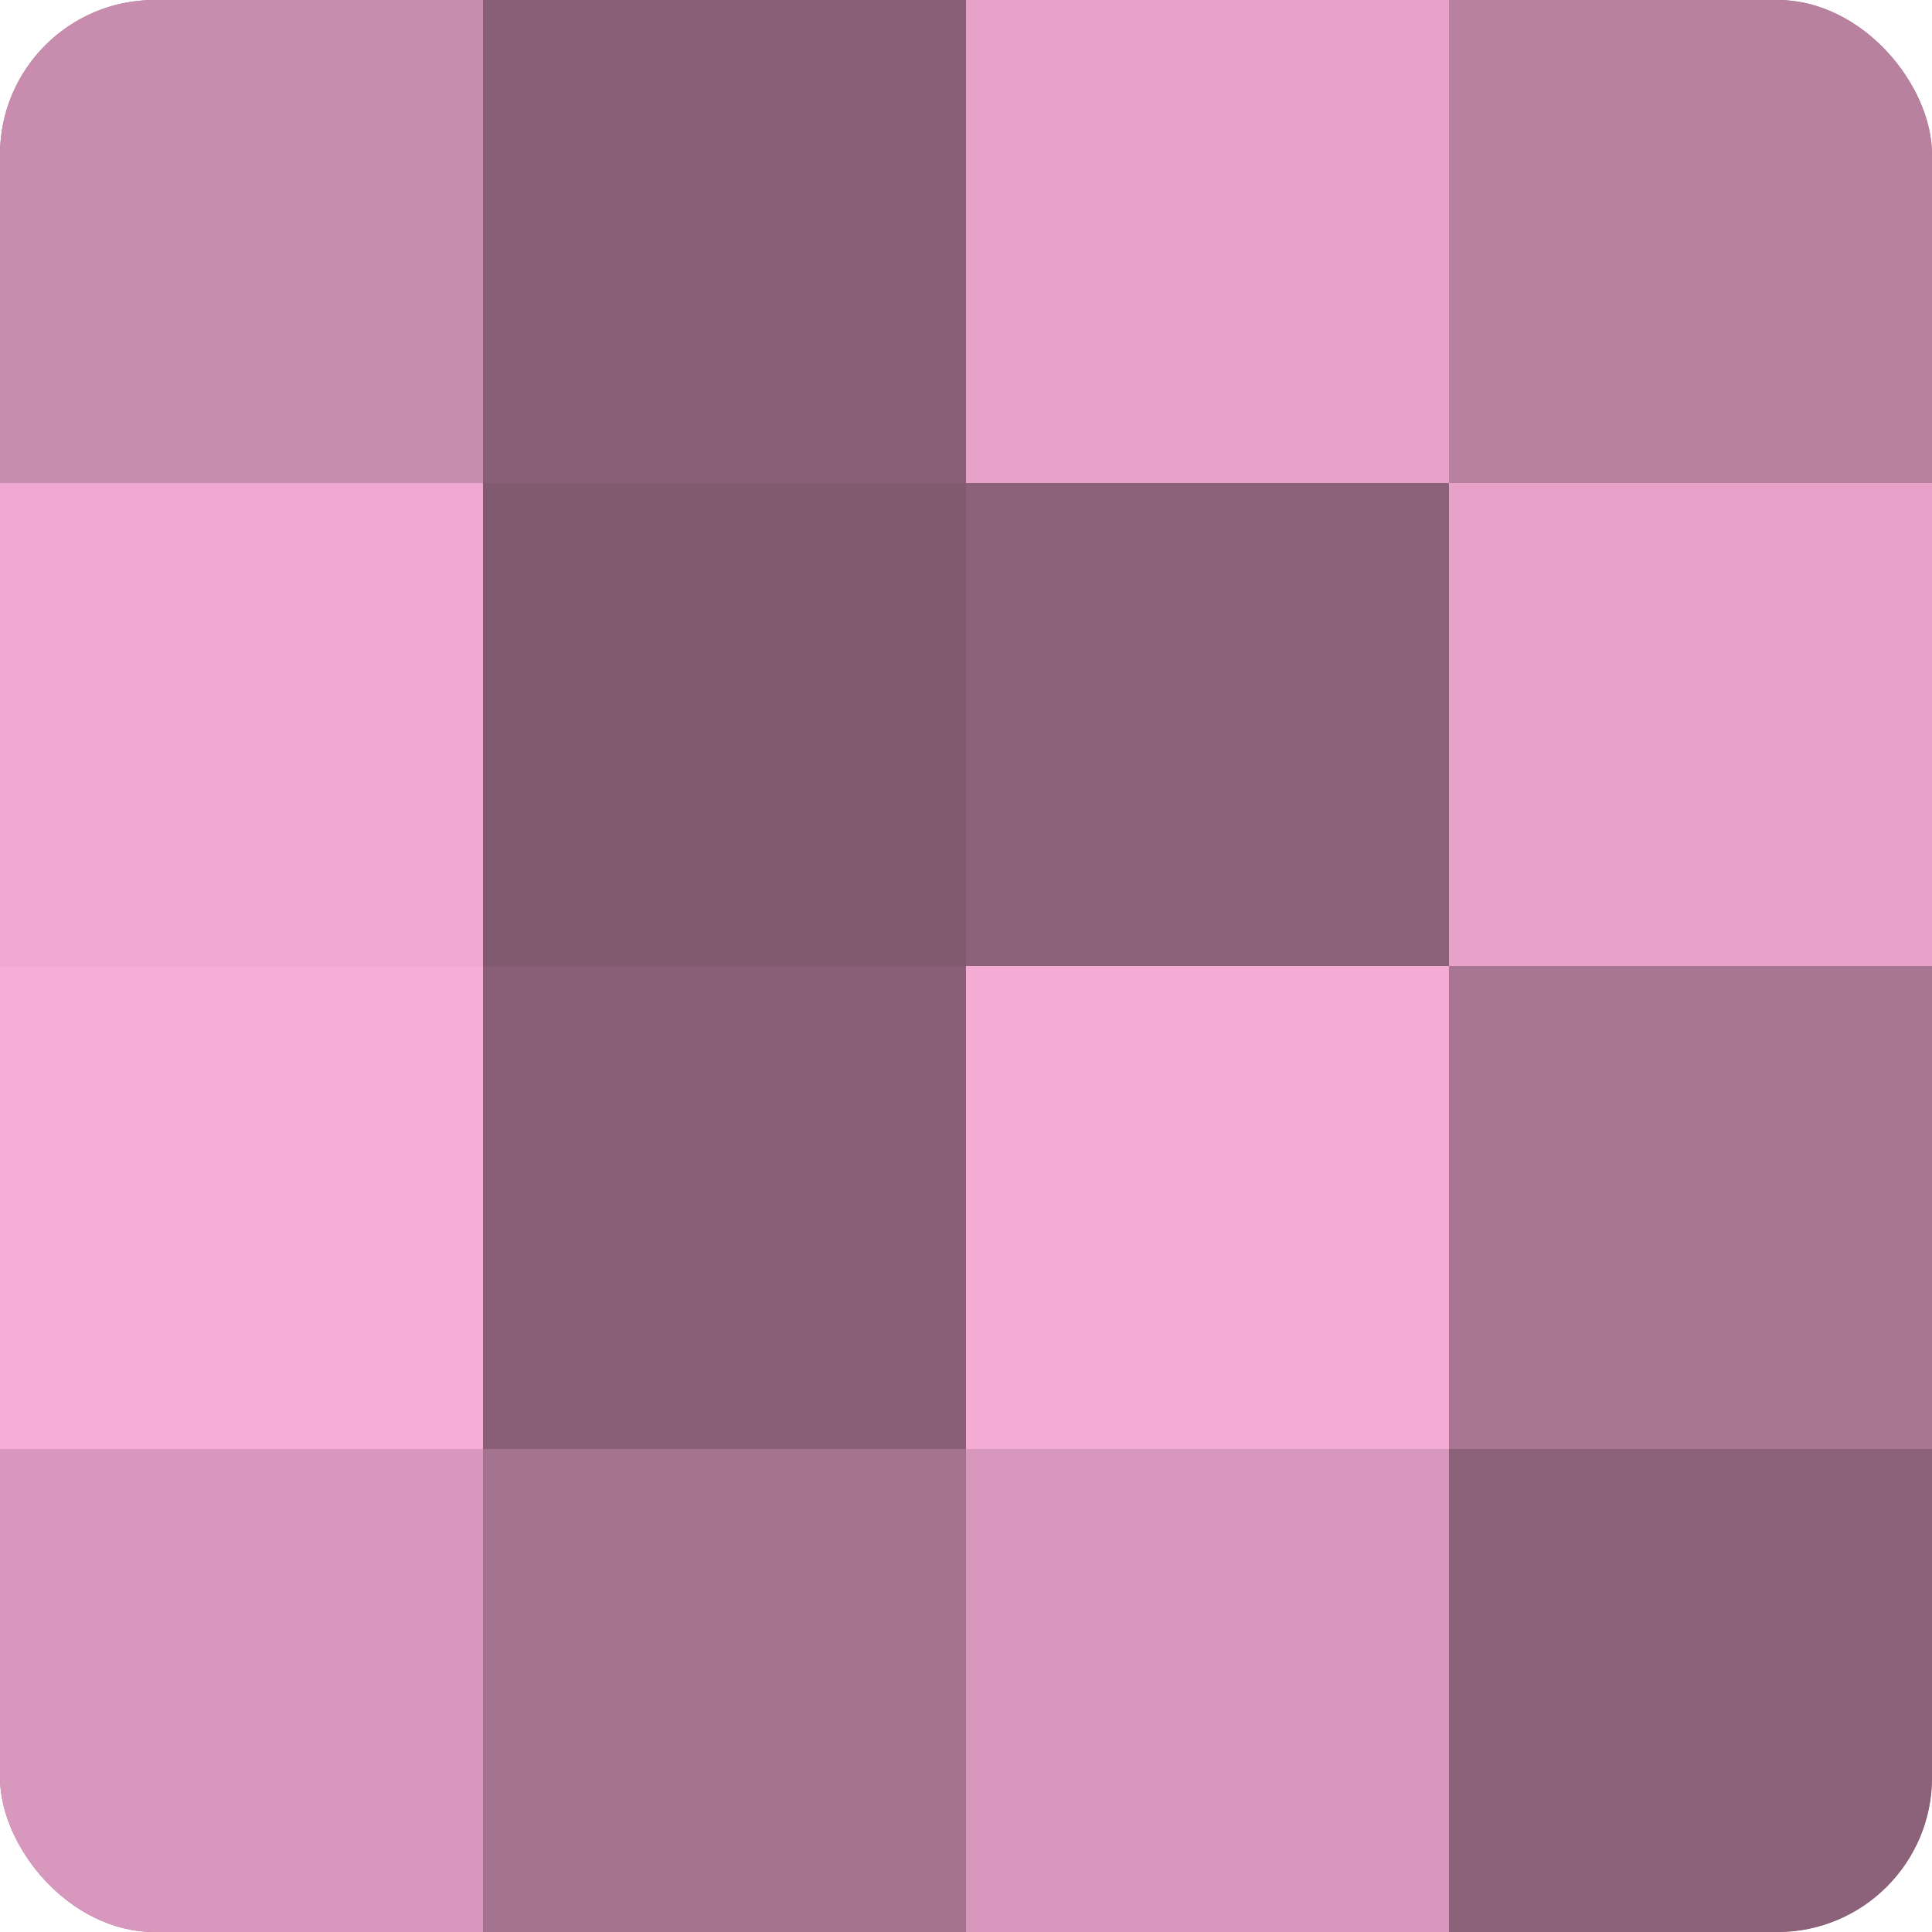
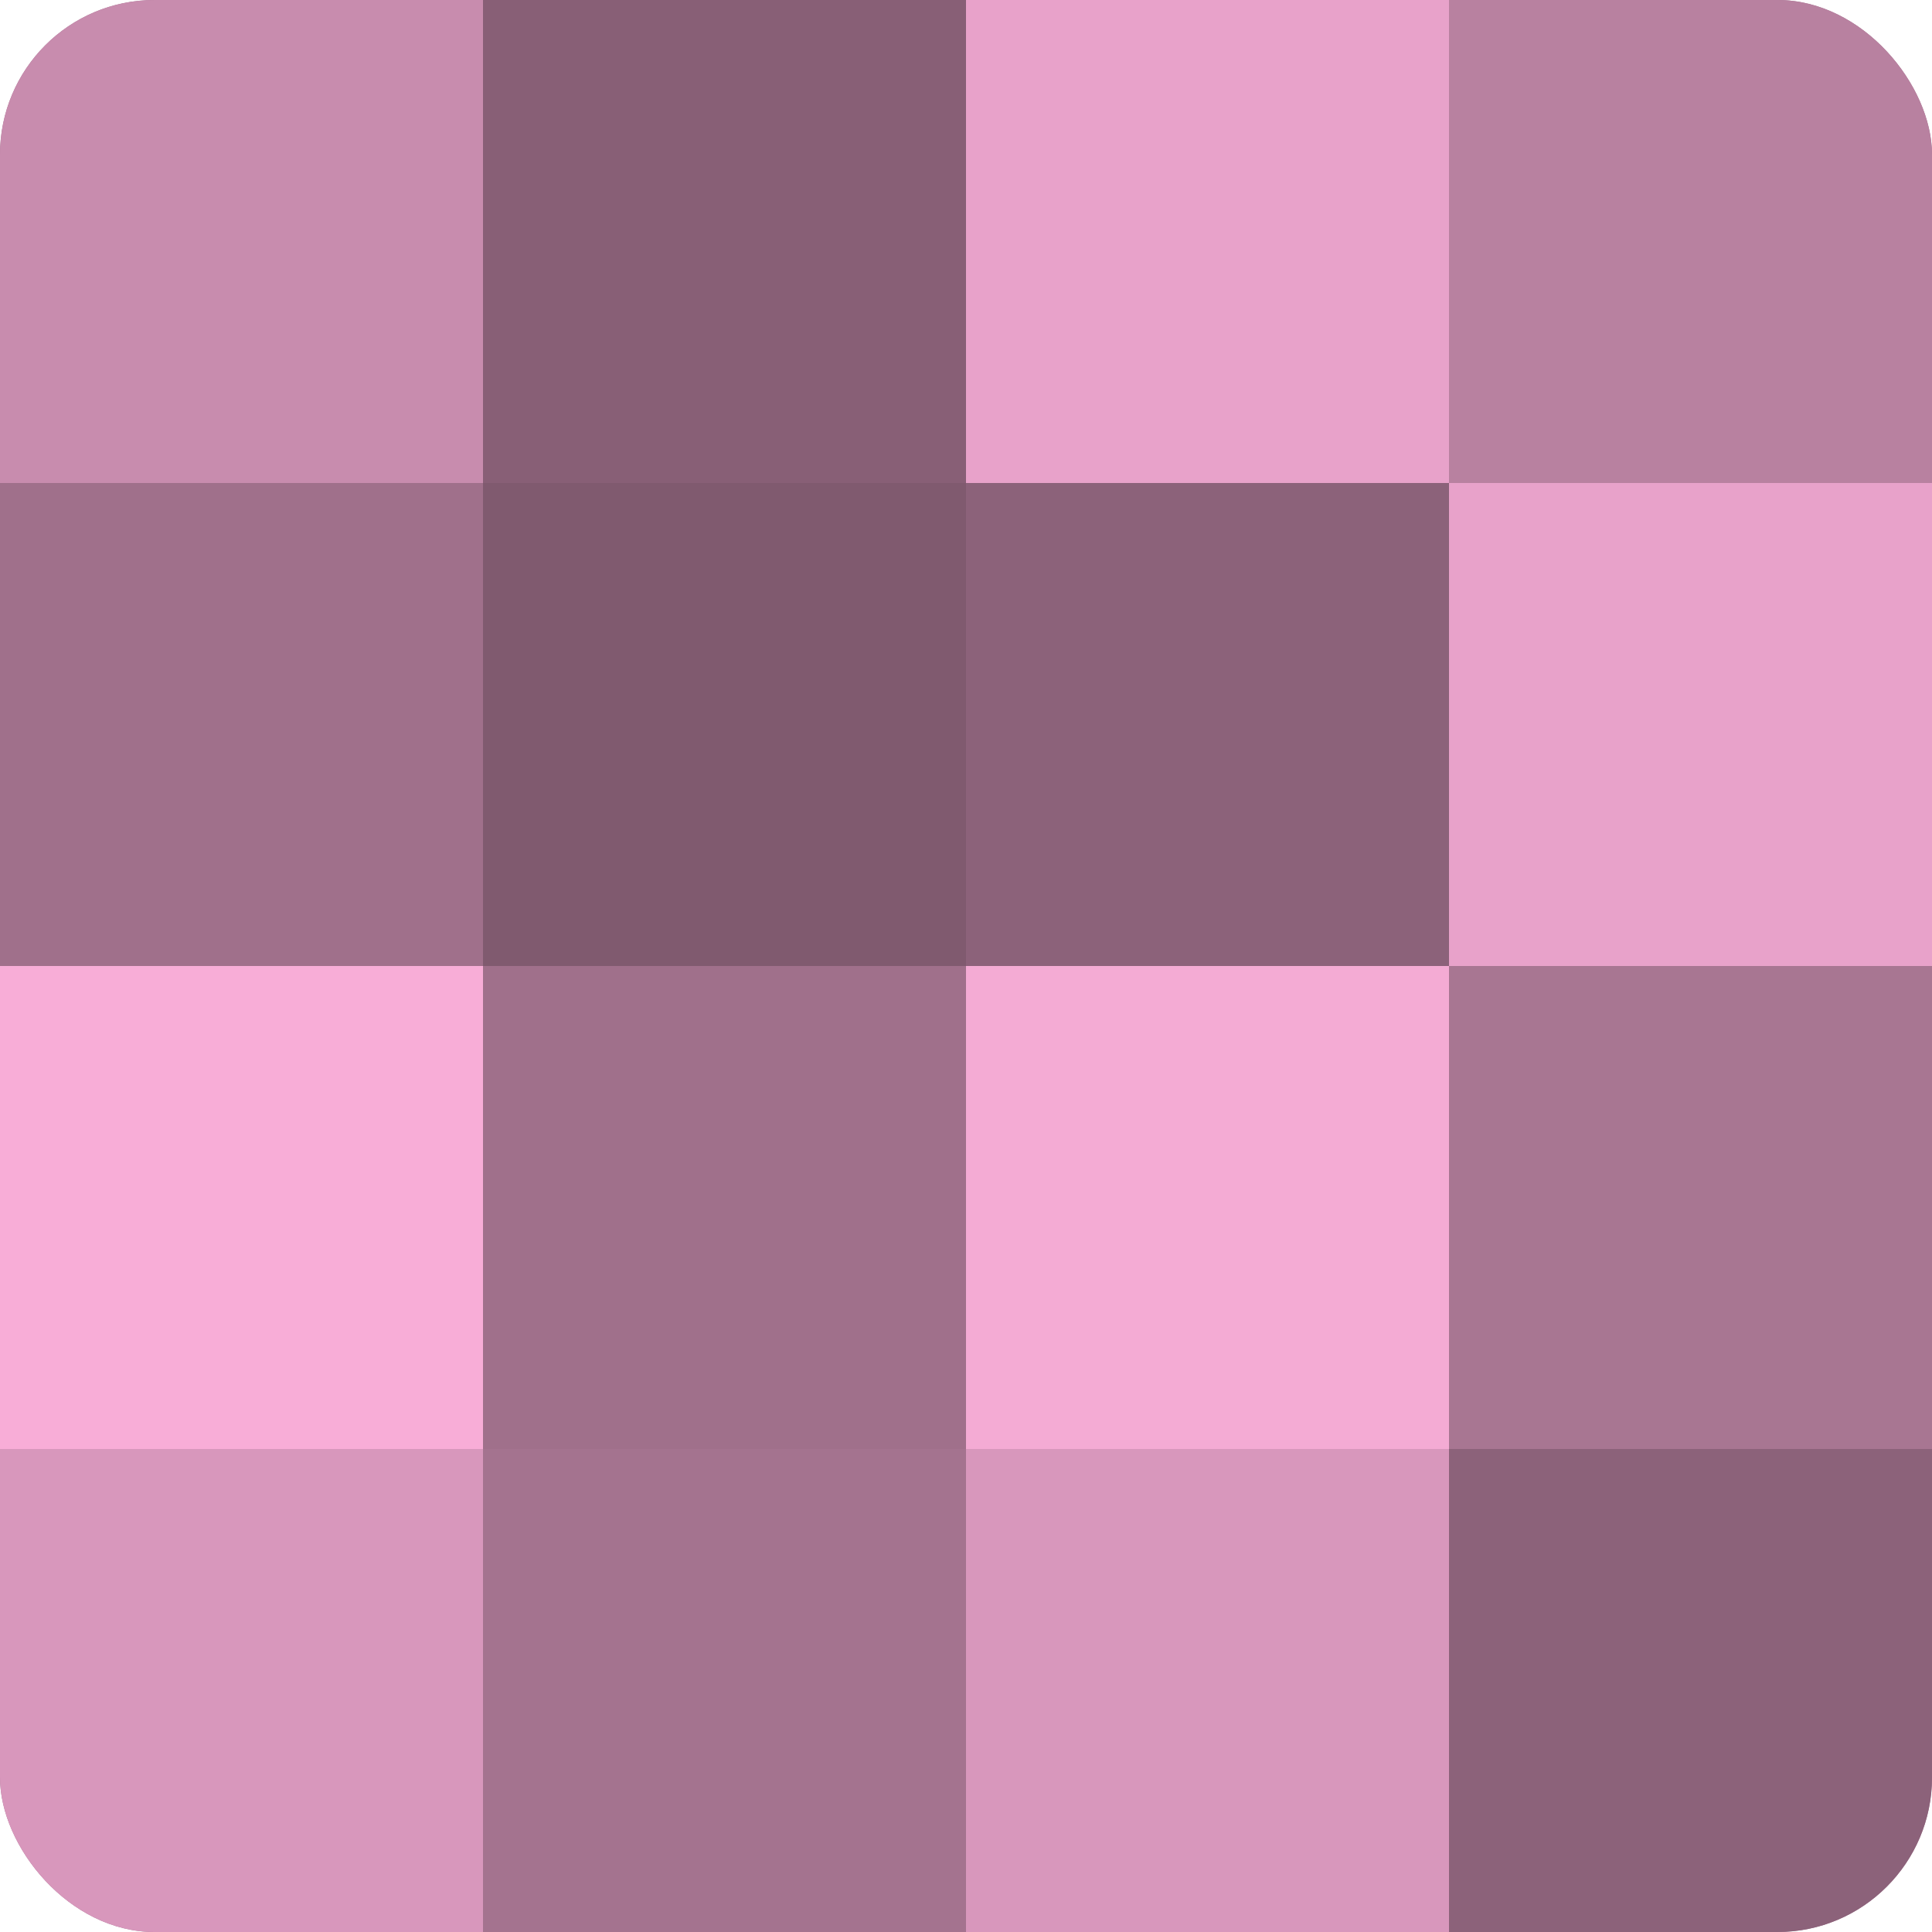
<svg xmlns="http://www.w3.org/2000/svg" width="80" height="80" viewBox="0 0 100 100" preserveAspectRatio="xMidYMid meet">
  <defs>
    <clipPath id="c" width="100" height="100">
      <rect width="100" height="100" rx="8" ry="8" />
    </clipPath>
  </defs>
  <g clip-path="url(#c)">
    <rect width="100" height="100" fill="#a0708b" />
    <rect width="25" height="25" fill="#c88cae" />
-     <rect y="25" width="25" height="25" fill="#f0a8d0" />
    <rect y="50" width="25" height="25" fill="#f8add7" />
    <rect y="75" width="25" height="25" fill="#d897bc" />
    <rect x="25" width="25" height="25" fill="#885f76" />
    <rect x="25" y="25" width="25" height="25" fill="#805a6f" />
-     <rect x="25" y="50" width="25" height="25" fill="#885f76" />
    <rect x="25" y="75" width="25" height="25" fill="#a4738f" />
    <rect x="50" width="25" height="25" fill="#e8a2ca" />
    <rect x="50" y="25" width="25" height="25" fill="#8c627a" />
    <rect x="50" y="50" width="25" height="25" fill="#f4abd4" />
    <rect x="50" y="75" width="25" height="25" fill="#d897bc" />
    <rect x="75" width="25" height="25" fill="#b881a0" />
    <rect x="75" y="25" width="25" height="25" fill="#e8a2ca" />
    <rect x="75" y="50" width="25" height="25" fill="#a87692" />
    <rect x="75" y="75" width="25" height="25" fill="#8c627a" />
  </g>
</svg>